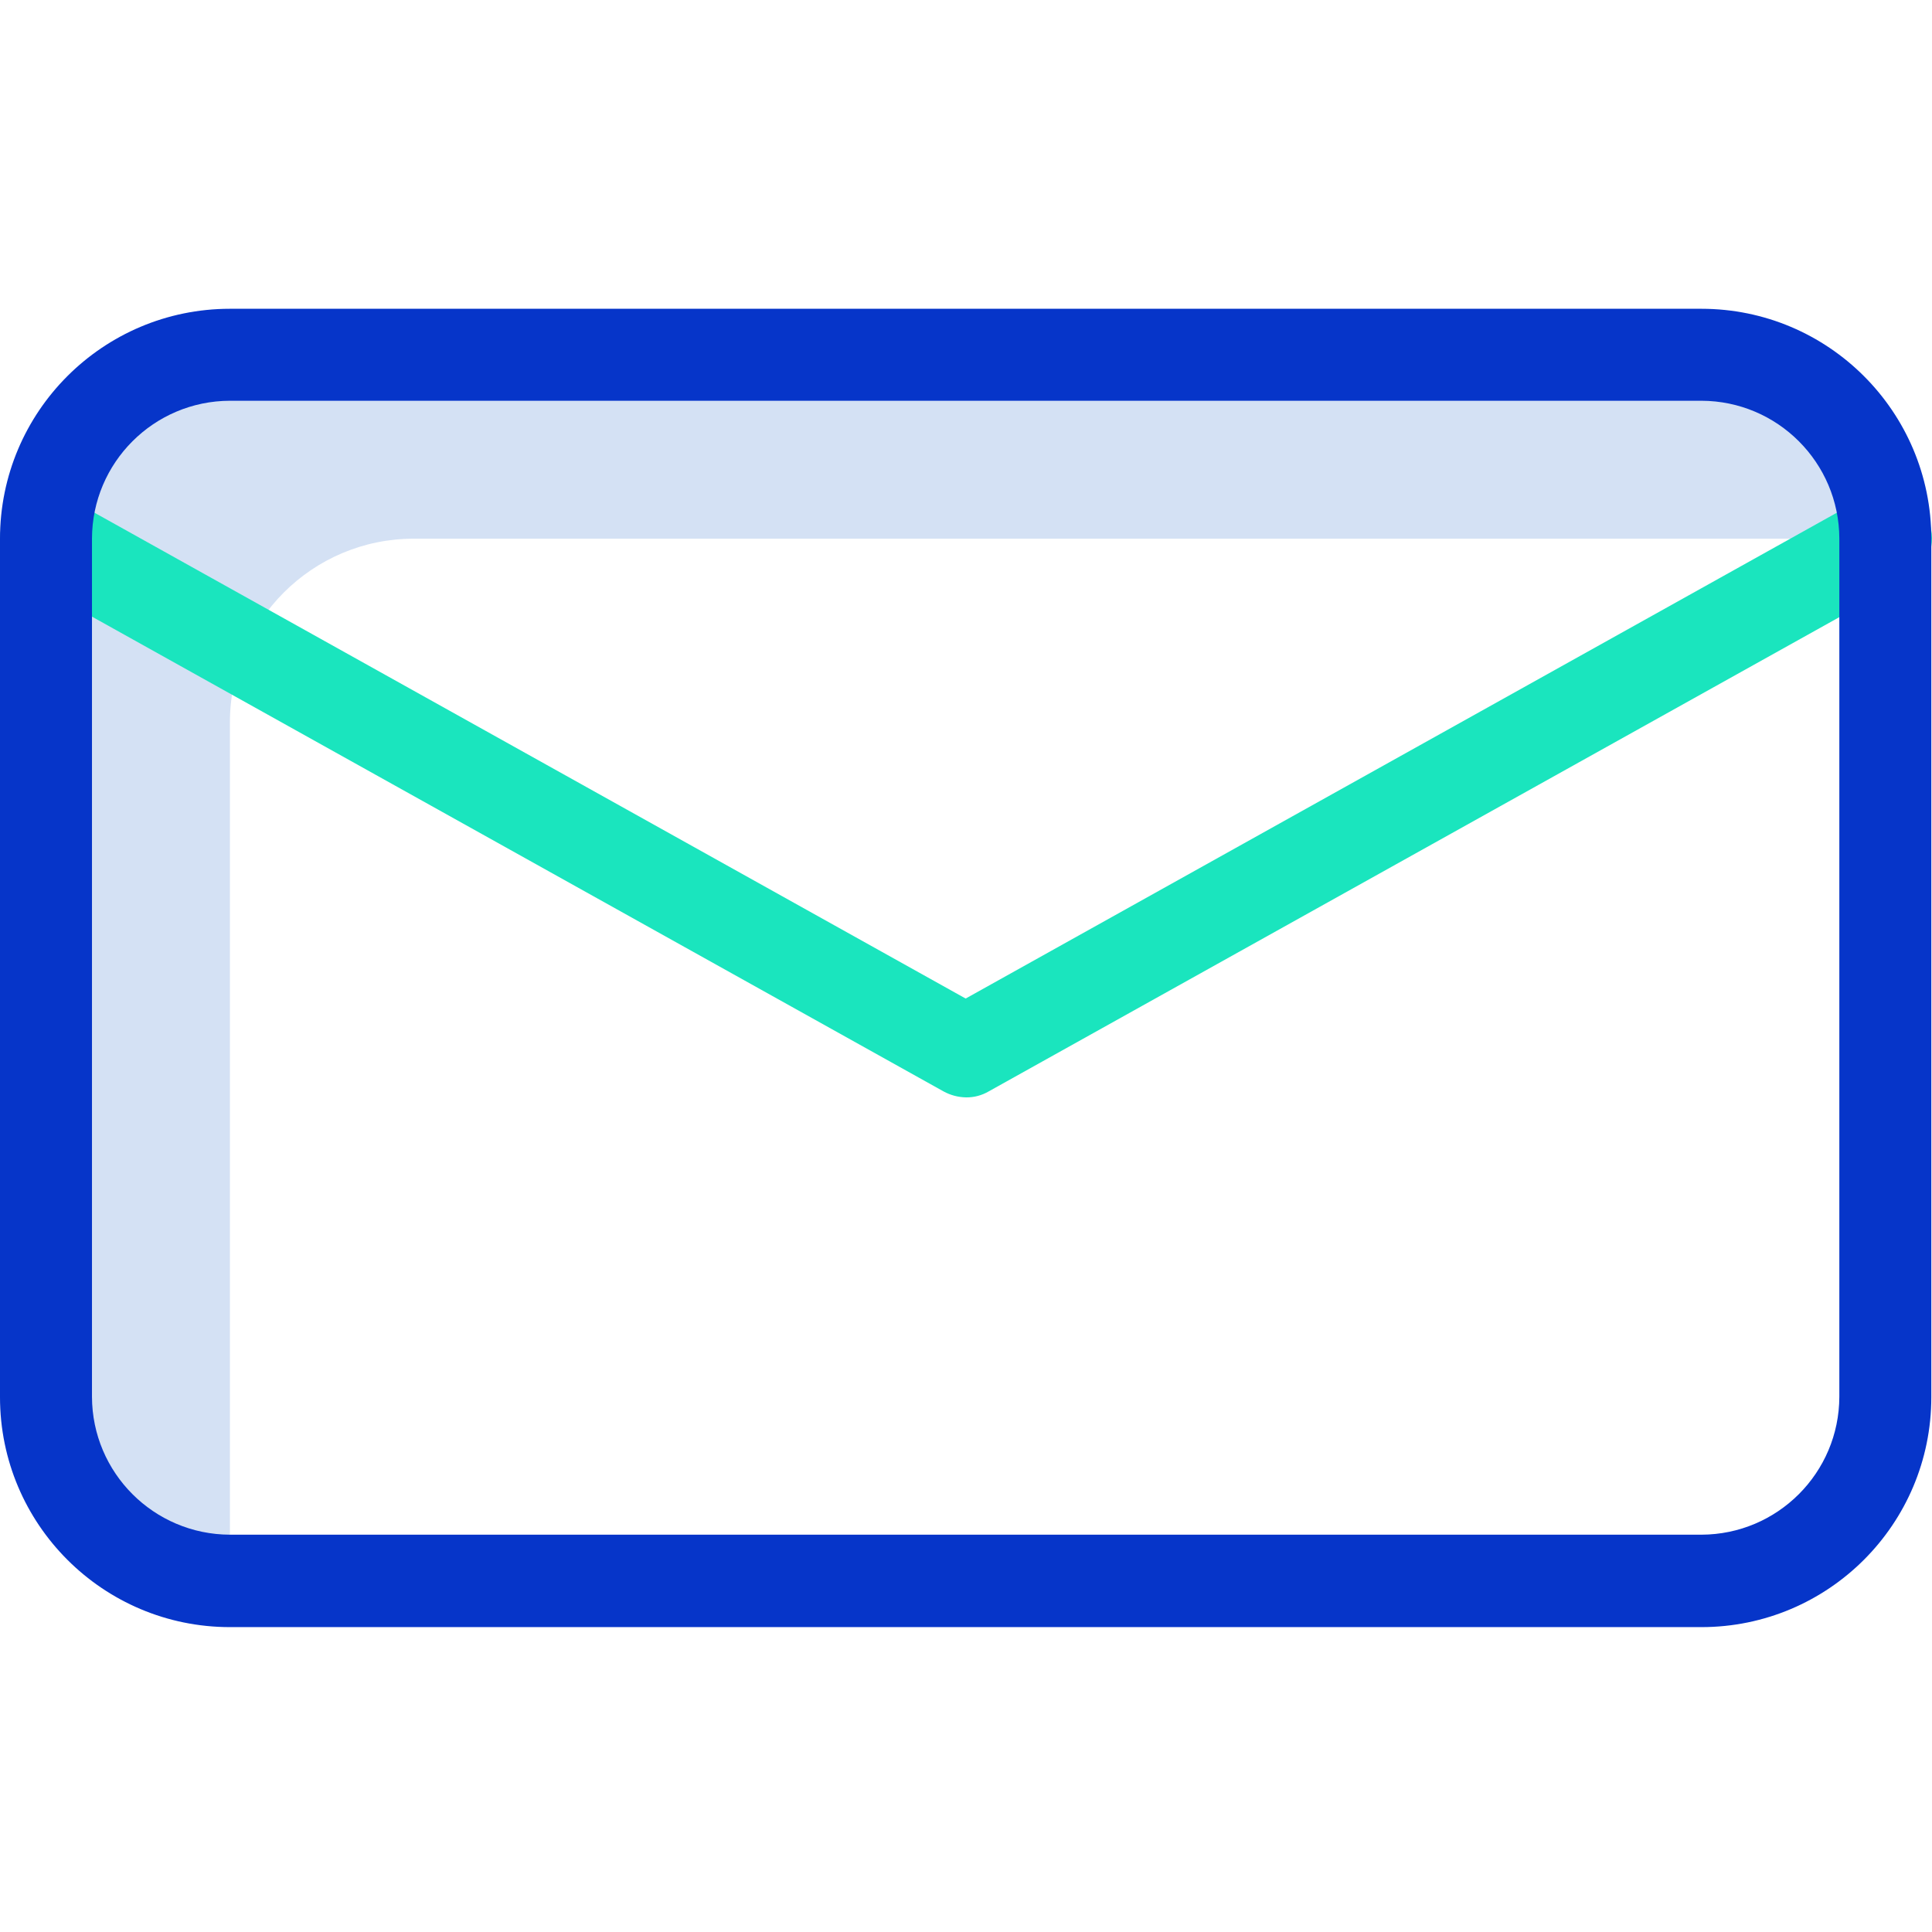
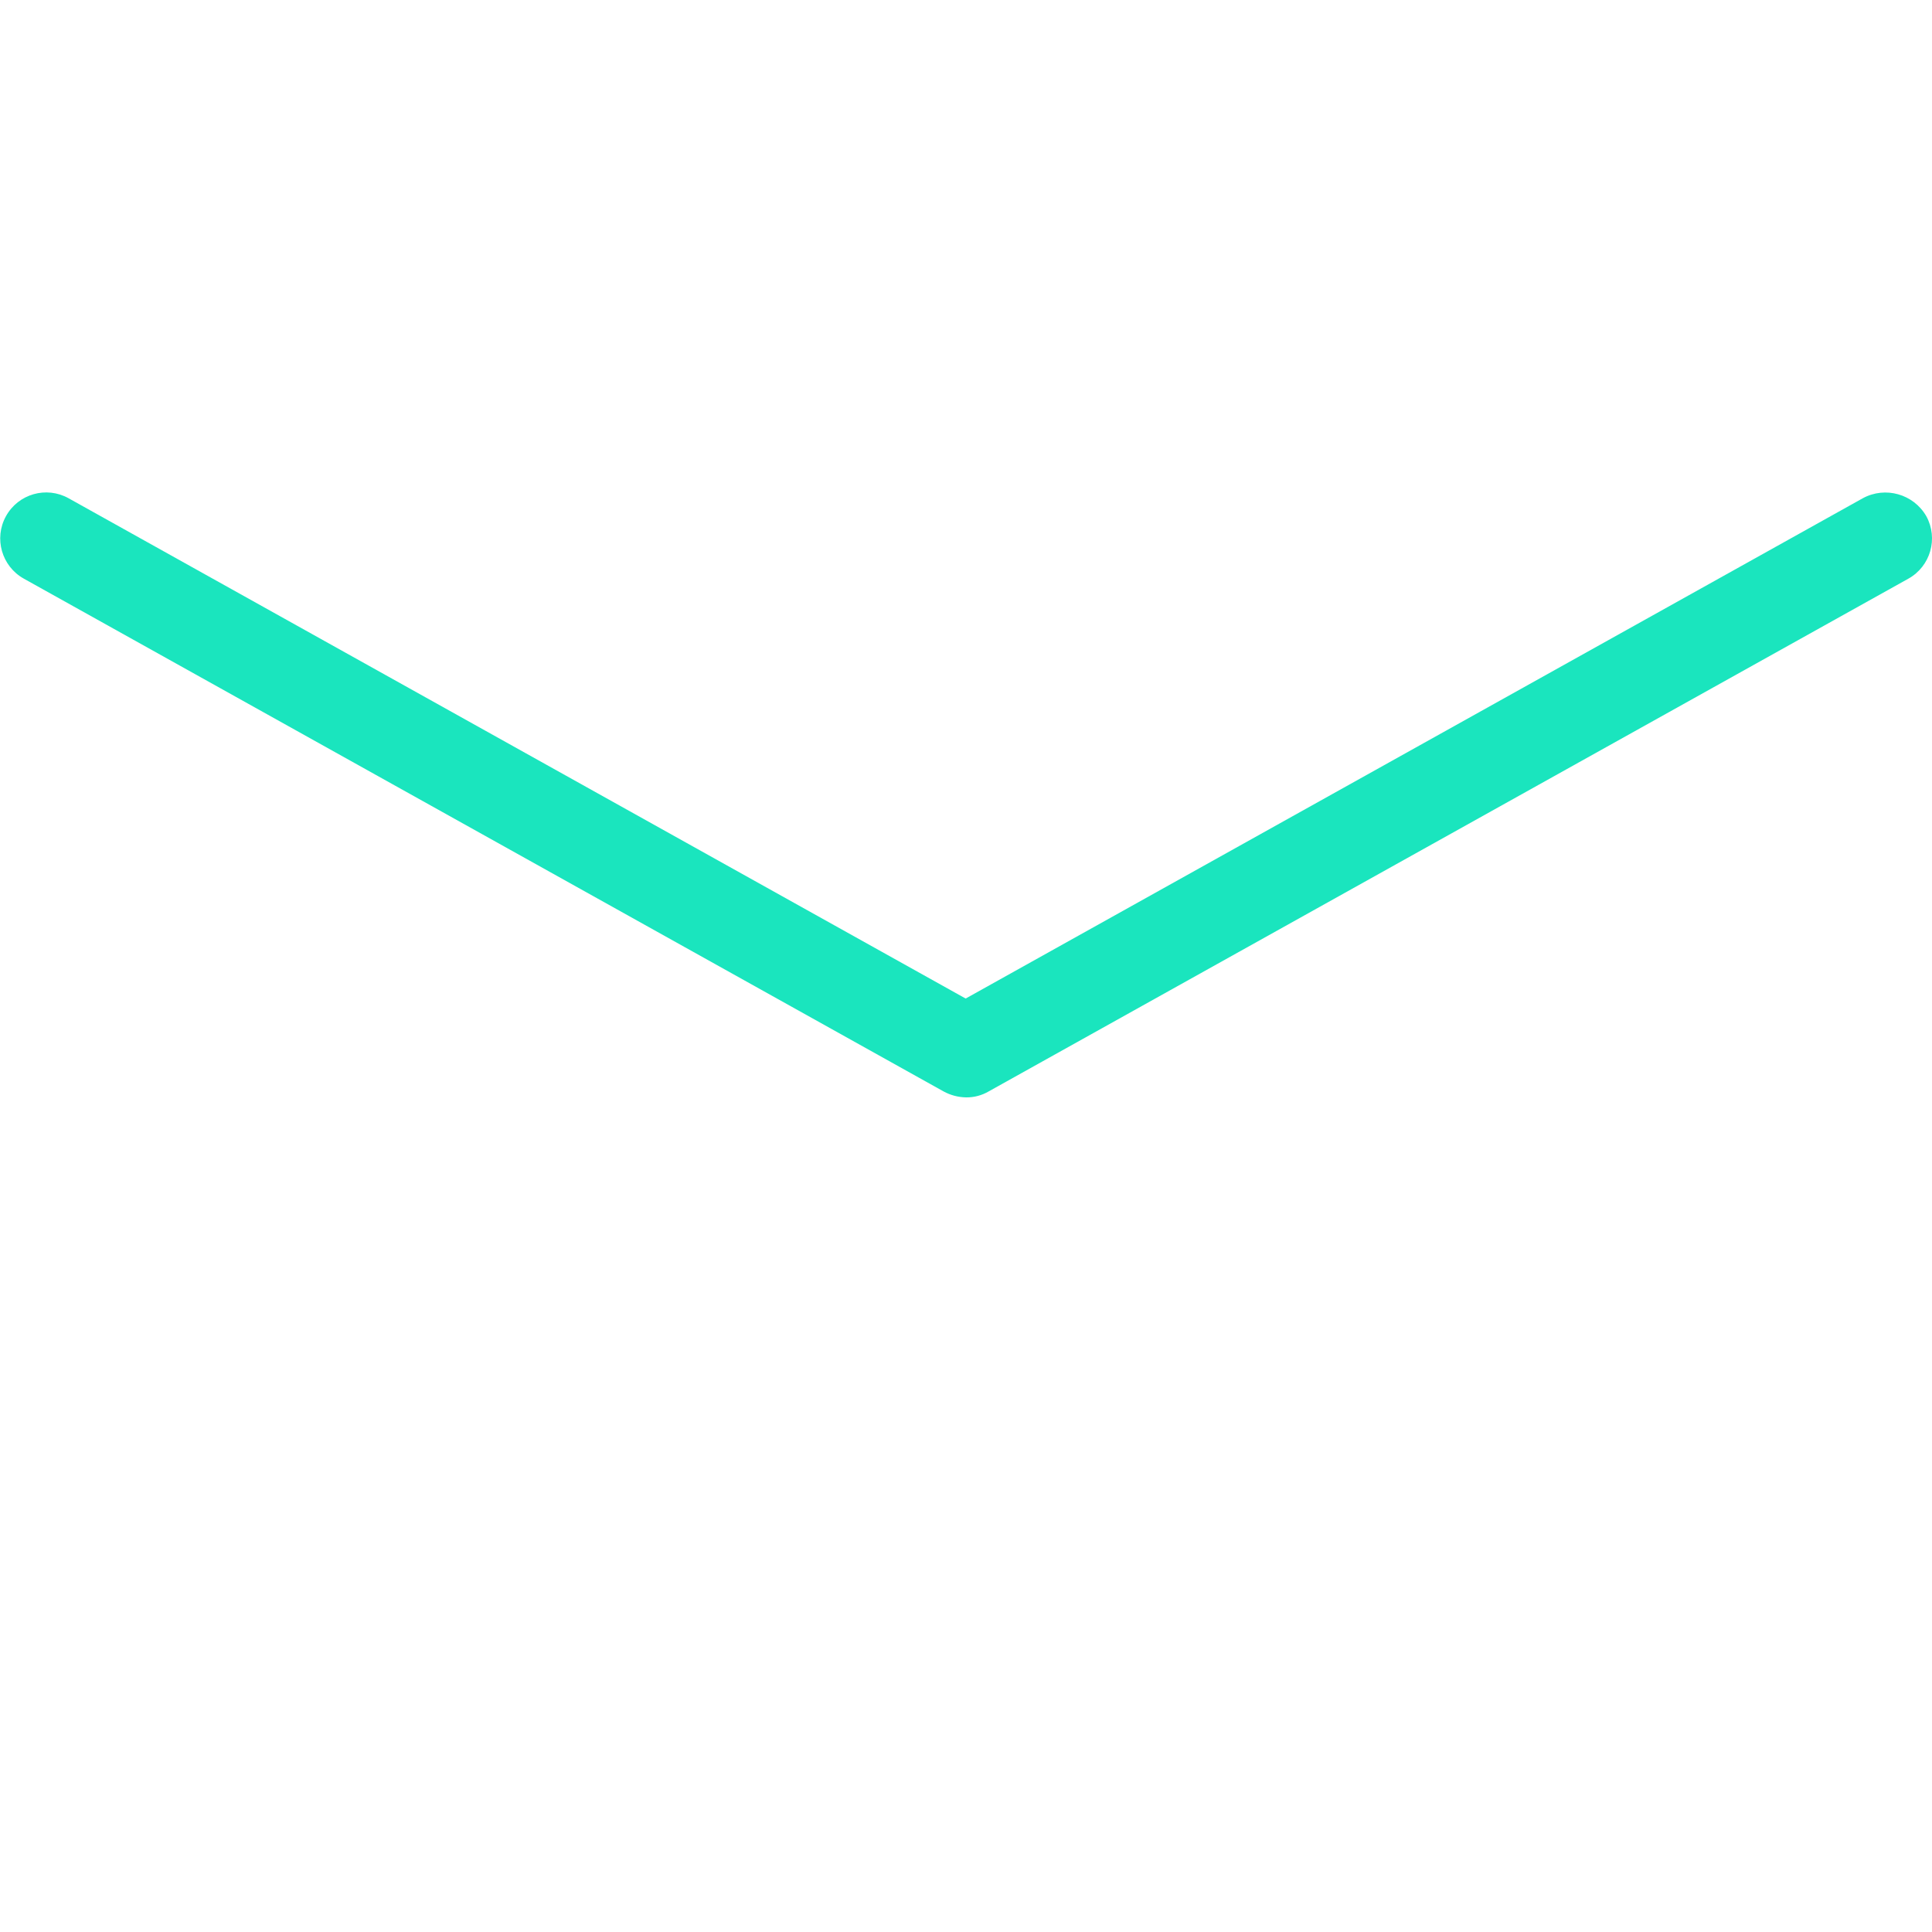
<svg xmlns="http://www.w3.org/2000/svg" width="51" height="51" viewBox="0 0 51 51" fill="none">
  <g clip-path="url(#clip0)">
-     <path d="M10.925 14.22H49.768C49.769 11.538 47.595 9.364 44.913 9.365H6.069C3.387 9.364 1.213 11.538 1.214 14.22V36.883C1.213 39.565 3.387 41.739 6.069 41.738V19.076C6.068 16.394 8.243 14.219 10.925 14.22Z" fill="#D4E1F4" />
    <path d="M49.174 13.152L25.491 26.359L1.809 13.152C1.222 12.826 0.483 13.038 0.158 13.625C-0.167 14.211 0.045 14.951 0.631 15.276L24.908 28.811C25.091 28.911 25.295 28.965 25.503 28.968C25.712 28.971 25.918 28.916 26.098 28.811L50.375 15.276C50.961 14.95 51.172 14.212 50.849 13.625C50.511 13.04 49.768 12.83 49.174 13.152Z" fill="#1AE5BE" />
-     <path d="M44.913 8.151H6.069C2.718 8.152 0.001 10.869 0 14.22V36.883C0.001 40.234 2.718 42.951 6.069 42.952H44.913C48.264 42.951 50.981 40.234 50.982 36.883V14.22C50.981 10.869 48.264 8.152 44.913 8.151V8.151ZM48.554 36.87C48.549 38.88 46.922 40.506 44.913 40.512H6.069C4.061 40.506 2.433 38.88 2.428 36.87V14.22C2.433 12.211 4.061 10.584 6.069 10.579H44.913C46.922 10.584 48.549 12.211 48.554 14.22V36.87Z" fill="#0635C9" />
  </g>
  <defs>
    <clipPath id="clip0">
      <rect width="51" height="51" fill="white" />
    </clipPath>
  </defs>
</svg>